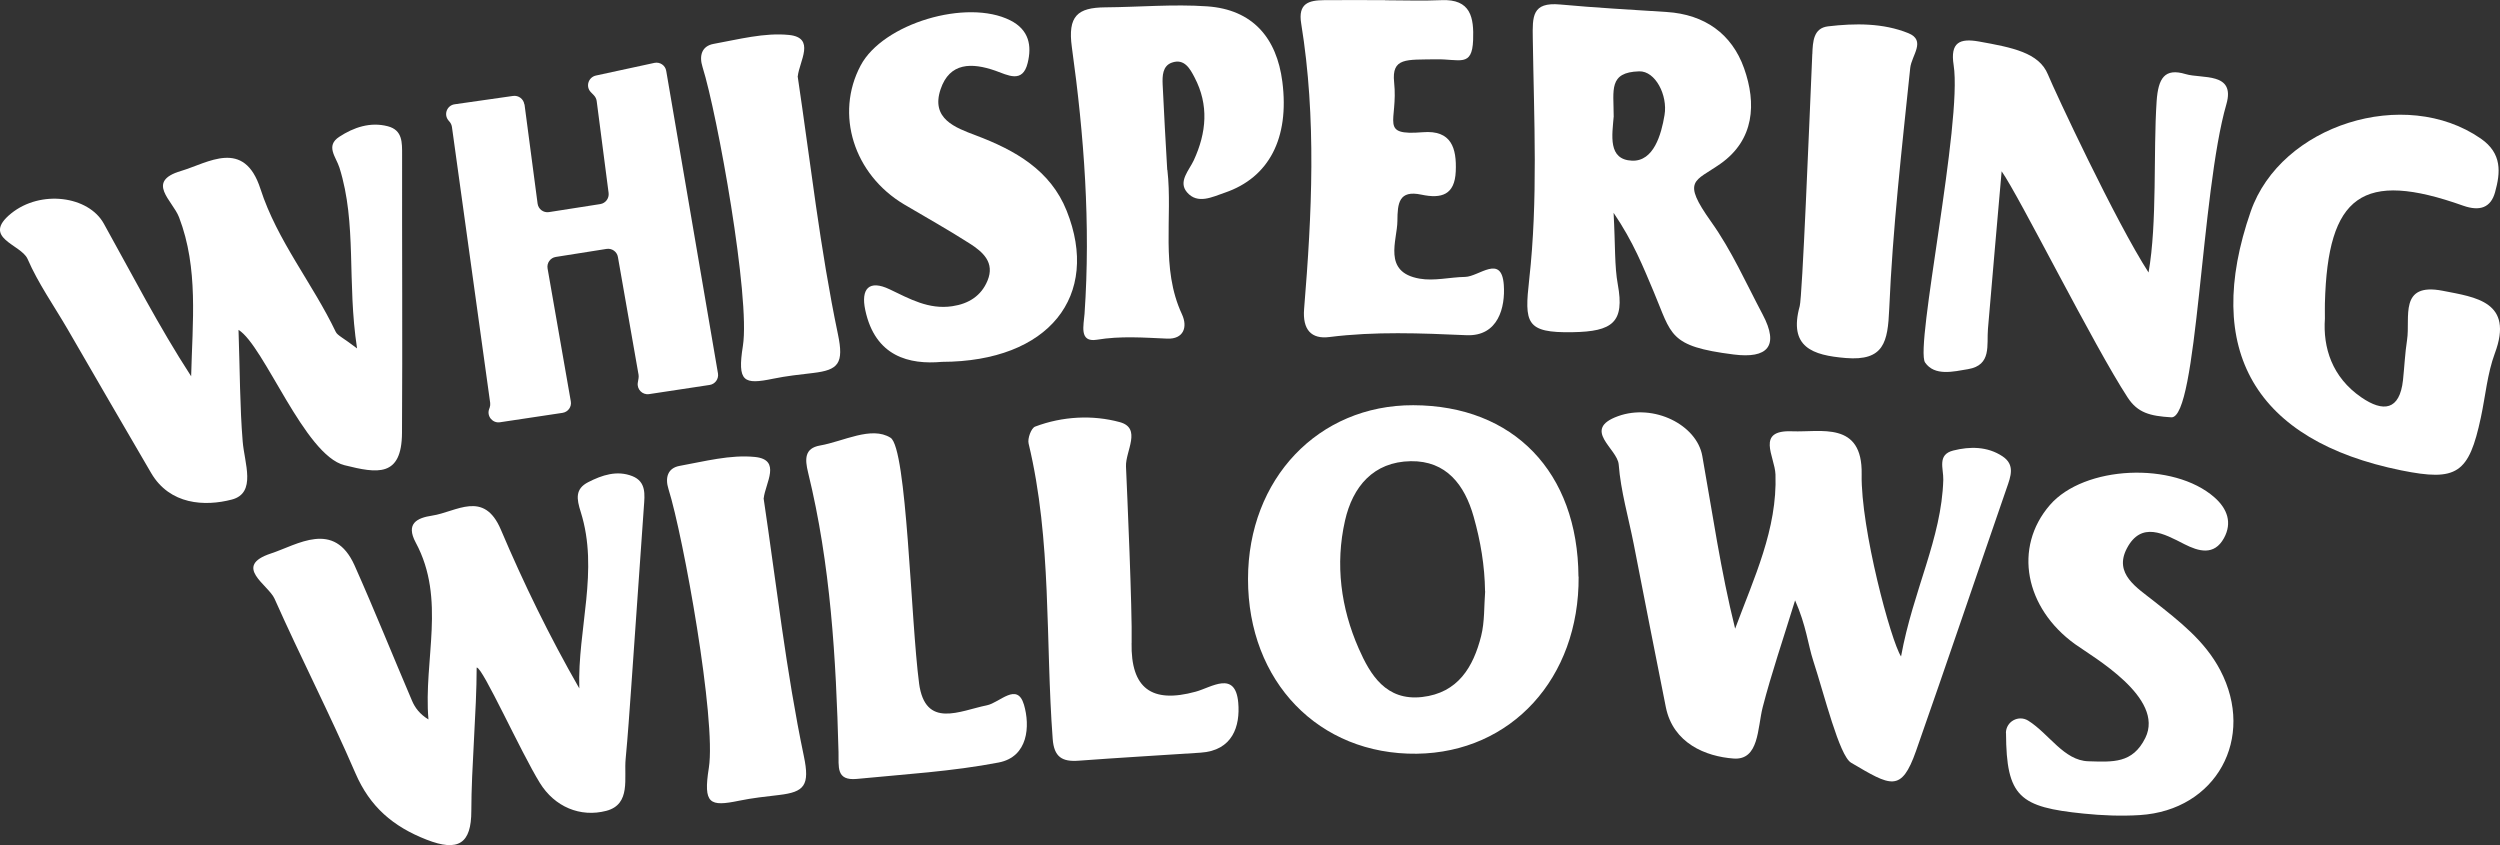
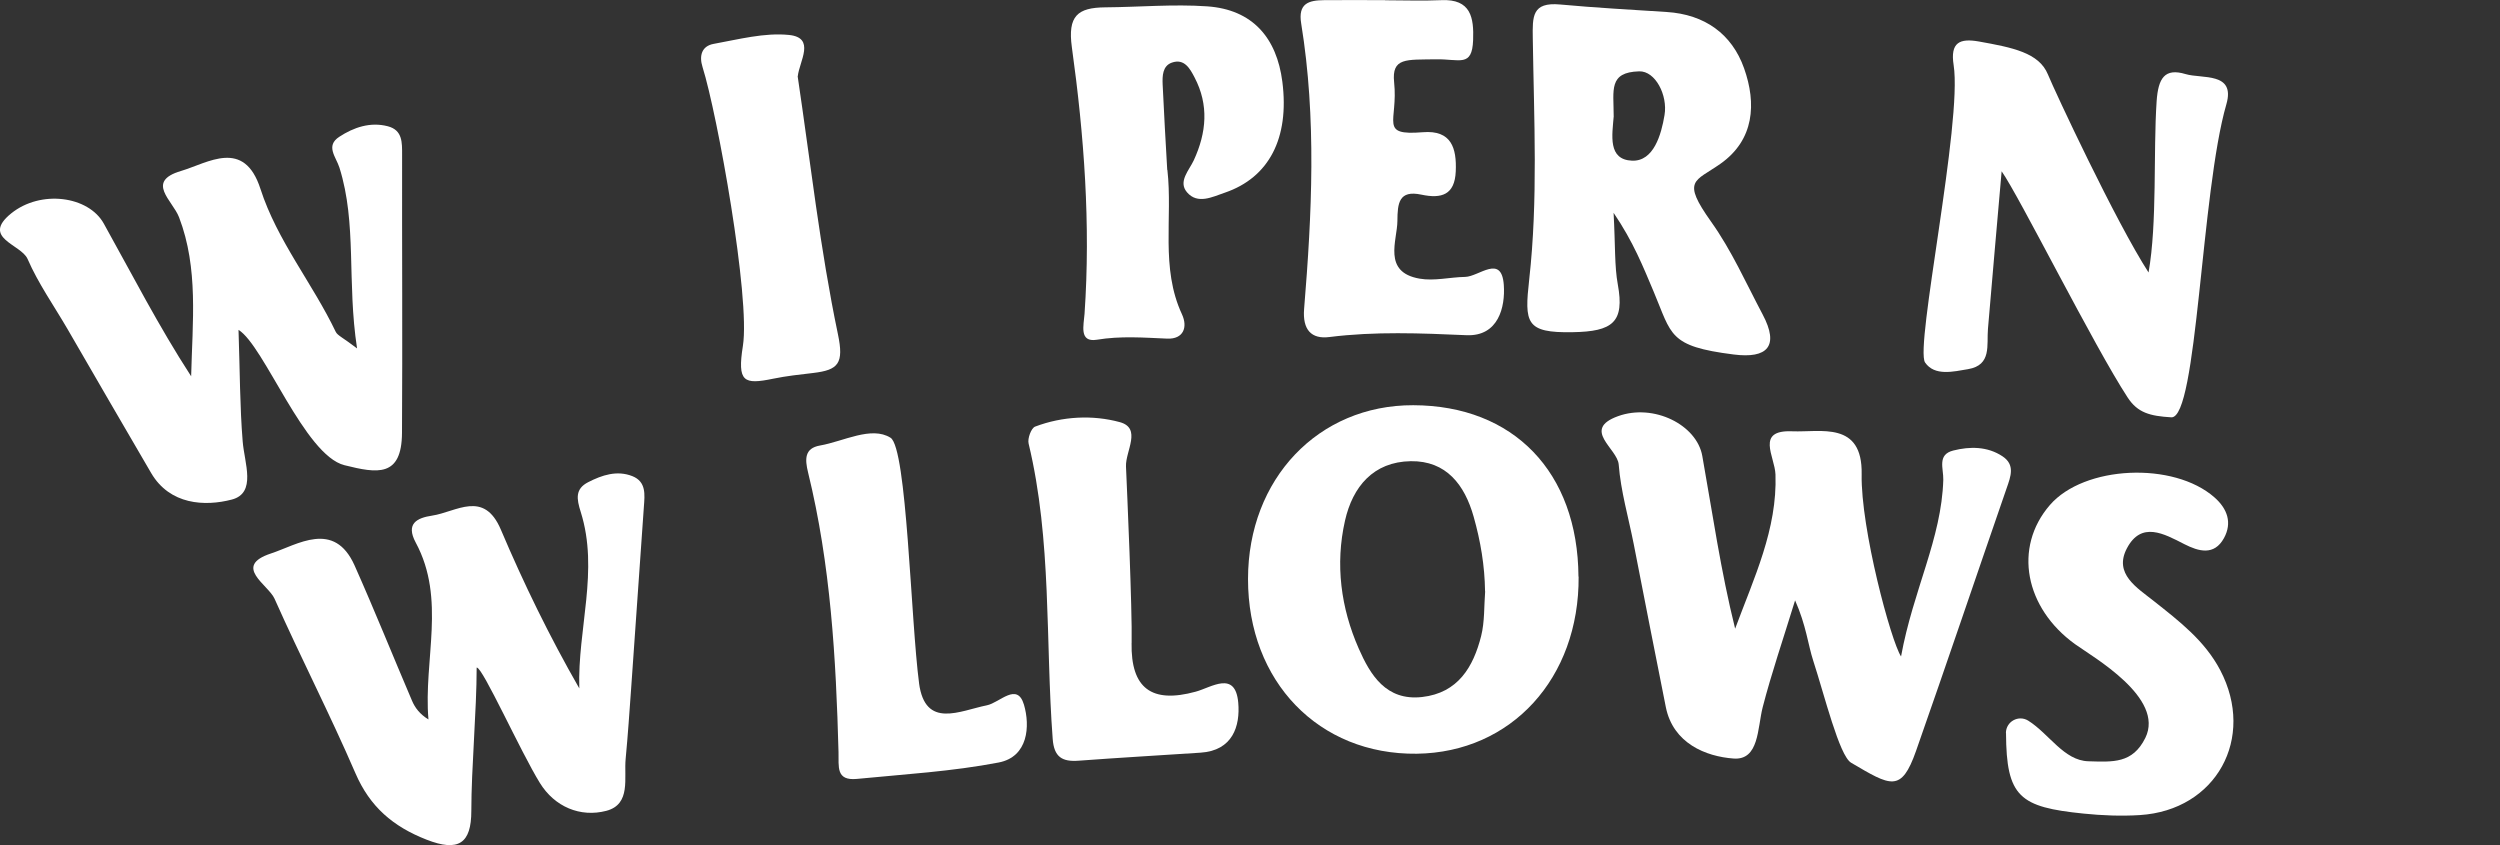
<svg xmlns="http://www.w3.org/2000/svg" id="Layer_1" data-name="Layer 1" viewBox="0 0 473.45 160.06">
  <rect x="0" y="0" width="473.45" height="160.06" fill="#333333" stroke="none" />
  <defs>
    <style>
      .cls-1 {
        fill: #fff;
        stroke-width: 0px;
      }
    </style>
  </defs>
  <path class="cls-1" d="M339.96,113.68c-2.32,7.54-4.48,13.82-6.14,20.25-1.01,3.95-.66,10.1-5.54,9.72-5.24-.39-11.41-2.87-12.8-9.71-2.08-10.31-4.06-20.63-6.09-30.93-.99-5.02-2.45-9.99-2.84-15.04-.24-3.03-7.07-6.63-.14-9.15,6.77-2.46,14.93,1.63,15.97,7.53,1.94,10.86,3.5,21.78,6.22,32.71,3.57-9.63,8-18.84,7.64-29.21-.13-3.42-3.83-8.47,3.19-8.17,5.33.22,13.32-2,13.13,8.13-.19,10.31,5.57,31.66,7.46,34.51,2.29-12.58,7.67-22.3,8-33.44.06-2.16-1.2-4.78,1.89-5.56,3.14-.79,6.47-.8,9.33,1.1,2.41,1.61,1.56,3.79.79,6-5.74,16.59-11.35,33.22-17.17,49.79-2.81,7.99-4.8,6.64-12.29,2.24-2.24-1.31-5.05-12.78-7.18-19.32-.98-3-1.33-6.69-3.44-11.44l.02-.02Z" />
  <path class="cls-1" d="M45.17,62.48c.27,7.89.25,14.53.79,21.13.32,4.06,2.67,9.77-2.07,11-5.08,1.33-11.73,1.01-15.26-5.02-5.32-9.06-10.56-18.18-15.83-27.25-2.57-4.42-5.56-8.65-7.58-13.3-1.22-2.79-8.85-3.96-3.11-8.62,5.6-4.53,14.65-3.31,17.55,1.93,5.37,9.64,10.4,19.46,16.54,28.91.24-10.26,1.42-20.42-2.29-30.11-1.23-3.2-6.39-6.77.36-8.77,5.13-1.52,11.95-6.23,15.06,3.41,3.17,9.8,9.85,17.85,14.25,27.05.33.69,1.33,1.07,4.04,3.14-1.94-12.64,0-23.58-3.33-34.21-.65-2.07-2.7-4.13-.03-5.87,2.71-1.77,5.85-2.86,9.18-1.99,2.81.73,2.71,3.08,2.71,5.41-.03,17.55.09,35.11-.02,52.66-.05,8.46-4.69,7.67-10.89,6.12-7.58-1.88-15.21-22.65-20.07-25.63l-.02.02Z" />
  <path class="cls-1" d="M90.27,126.43c0,8.13-1.01,19.02-1.01,27.14,0,6.15-2.41,7.83-8.49,5.44-6.36-2.49-10.72-6.23-13.46-12.58-4.81-11.14-10.38-21.95-15.32-33.05-1.18-2.65-8-6.15-.66-8.57,5-1.64,11.95-6.39,15.83,2.3,3.77,8.46,7.23,17.08,10.87,25.6.57,1.34,1.47,2.54,3.11,3.54-.96-11.3,3.38-22.74-2.41-33.5-1.94-3.61.25-4.67,3.09-5.1,4.61-.69,9.82-4.94,13.04,2.67,4.32,10.18,9.17,20.14,14.85,30.05-.36-11.27,3.77-22.31.27-33.41-.79-2.49-1.09-4.37,1.42-5.65,2.6-1.33,5.43-2.29,8.35-1.14,2.67,1.06,2.35,3.52,2.19,5.76-.79,11.46-1.59,22.93-2.41,34.39-.32,4.45-.62,8.92-1.04,13.35-.36,3.65,1.07,8.65-3.68,9.89-4.92,1.28-9.77-.76-12.56-5.27-3.65-5.89-10.87-21.98-11.96-21.86v-.02Z" />
-   <path class="cls-1" d="M99.33,19.76l2.48,18.8c.14,1.04,1.1,1.77,2.15,1.61l9.72-1.52c1.01-.16,1.7-1.09,1.58-2.1l-2.26-17.42c-.05-.39-.24-.77-.51-1.06l-.6-.62c-1.03-1.06-.47-2.82.96-3.14l11.08-2.4c1.04-.22,2.07.46,2.24,1.52l9.8,57.29c.17,1.04-.54,2.02-1.56,2.18l-11.49,1.74c-1.26.19-2.35-.92-2.13-2.18l.14-.84c.03-.22.03-.44,0-.65l-3.91-22.3c-.17-1.01-1.14-1.69-2.15-1.53l-9.61,1.52c-1.04.16-1.74,1.15-1.56,2.18l4.4,25.17c.19,1.04-.52,2.02-1.58,2.18l-11.84,1.78c-1.4.21-2.53-1.15-2.05-2.49l.11-.3c.09-.28.13-.58.09-.88l-7.24-52.24c-.05-.35-.19-.68-.41-.95l-.25-.3c-.95-1.14-.28-2.86,1.18-3.06l11.06-1.58c1.04-.14,1.99.58,2.13,1.61l.02-.02Z" />
  <path class="cls-1" d="M298.96,109.2c.13,19.24-12.75,33.31-30.65,33.54-18.56.22-31.97-13.67-31.96-33.08,0-18.97,13.32-32.97,31.29-32.92,19,.05,31.17,12.66,31.29,32.46h.02ZM281.24,111.99c-.06-4.84-.85-9.52-2.16-14.14-1.7-6.03-5.18-10.61-11.91-10.51-7.07.11-11,4.83-12.45,11.25-1.88,8.29-.79,16.54,2.6,24.24,2.18,4.96,5.16,9.94,11.99,9.17,6.82-.77,9.71-5.7,11.19-11.55.68-2.71.54-5.65.76-8.47l-.02.02Z" />
  <path class="cls-1" d="M379.07,32.44c-.82,9.15-1.88,21.62-2.59,29.83-.27,3.05.76,6.88-3.77,7.64-2.76.46-6.33,1.37-8.14-1.26-1.97-2.9,7.1-45.5,5.41-56.32-.68-4.34,1.18-5.11,4.8-4.47,6.34,1.14,11.36,2.11,13.05,6.23,1.31,3.19,12.81,27.82,19.06,37.51,1.67-9.44.88-22.68,1.53-32.41.3-4.39,1.52-6.36,5.49-5.16,3.08.93,9.5-.44,7.72,5.71-4.83,16.67-5.49,59.57-10.43,59.29-4.02-.24-6.38-.85-8.27-3.76-6.36-9.72-20.58-38.21-23.86-42.83h0Z" />
  <path class="cls-1" d="M305.58,40.28c.35,6.41.16,10.07.8,13.59,1.31,7.16-.96,8.92-8.57,9.04-8.9.16-9.12-1.75-8.21-9.97,1.69-15.06.9-30.41.68-45.64-.06-4.17-.19-6.94,5.18-6.45,6.71.62,13.46.99,20.18,1.42,7.2.46,12.34,4.15,14.65,10.65,2.37,6.68,1.96,13.57-4.48,18.1-4.84,3.41-7.42,3.01-1.75,10.98,3.88,5.44,6.61,11.63,9.75,17.55,3.2,6.03.9,8.4-5.51,7.58-12.34-1.56-11.66-3.69-15.13-11.9-1.96-4.62-3.82-9.39-7.61-14.96l.02.02ZM305.61,21.97c-.3,3.65-1.15,8.27,3.47,8.46,4.09.16,5.54-4.94,6.15-8.65.63-3.74-1.74-8.36-4.8-8.27-5.84.17-4.83,3.52-4.83,8.46Z" />
-   <path class="cls-1" d="M440.29,60.35c-.38,5.43,1.31,11.06,6.9,14.9,4.13,2.84,7.26,2.51,7.89-3.27.27-2.54.38-5.08.77-7.61.65-4.23-1.63-10.94,6.77-9.3,6.2,1.22,13.51,2.04,9.85,11.85-1.42,3.83-1.77,8.06-2.64,12.12-2.27,10.67-4.53,12.17-15.07,10.04-27.68-5.62-37.65-22.76-28.52-49.03,5.71-16.41,29.2-23.77,43.57-13.81,4.07,2.82,3.74,6.44,2.7,10.18-.8,2.89-2.87,3.65-6.04,2.53-19.05-6.77-25.66-2.04-26.18,18.5-.02.63,0,1.28,0,2.92v-.02Z" />
  <path class="cls-1" d="M379.88,138.83c0-2.18,2.38-3.5,4.23-2.35,3.96,2.49,6.75,7.56,11.39,7.69s8.36.46,10.78-4.42c3.74-7.59-9.91-15.31-13.32-17.77-9.45-6.82-11.74-18.26-4.75-26.34,6.49-7.5,23.42-8.27,31.17-1.44,2.45,2.16,3.38,4.81,1.8,7.7-1.86,3.39-4.81,2.53-7.53,1.14-3.85-1.97-8.11-4.37-10.84.77-2.59,4.86,1.93,7.51,5.11,10.04,4.8,3.8,9.63,7.5,12.55,13.07,6.74,12.86-.76,26.53-15.23,27.44-3.52.22-7.1.08-10.62-.28-12.14-1.23-14.66-3.11-14.72-15.23l-.02-.02Z" />
-   <path class="cls-1" d="M178.38,68.53c-6.12.55-12.64-.95-14.52-9.83-.85-4.02.71-5.78,4.62-3.91,3.8,1.81,7.4,3.87,11.87,3.2,3.11-.46,5.48-1.97,6.66-4.83,1.44-3.44-.88-5.46-3.38-7.05-4.04-2.59-8.25-4.94-12.39-7.39-9.56-5.68-13.15-17.11-8.25-26.32,4.23-7.97,20.12-12.69,28.33-8.55,3.6,1.81,4.1,4.84,3.3,8.08-.96,3.93-3.76,2.29-6.15,1.45-4.4-1.53-8.63-1.61-10.35,3.55-1.86,5.57,2.79,7.24,6.66,8.7,7.48,2.82,14.16,6.6,17.23,14.3,6.42,16.07-3.31,28.56-23.64,28.6l.02.02Z" />
  <path class="cls-1" d="M221.08,32.17c1.03,9.09-1.34,18.53,2.76,27.35,1.14,2.46.27,4.73-2.78,4.61-4.47-.19-8.82-.54-13.35.21-3.42.55-2.46-2.79-2.32-4.91,1.17-16.92-.08-33.77-2.4-50.48-.82-5.95,1.09-7.51,6.31-7.56,6.44-.05,12.91-.63,19.3-.19,8.65.6,13.19,6,14.25,14.27,1.37,10.72-2.54,18.16-10.87,21.01-2.4.82-5.18,2.27-7.18-.06-1.75-2.04.41-4.17,1.29-6.09,2.4-5.22,2.87-10.45.14-15.66-.85-1.64-1.93-3.65-4.31-2.81-1.77.63-1.8,2.53-1.74,4.1.24,5.4.57,10.81.87,16.21l.02.02Z" />
  <path class="cls-1" d="M262.32.05c3.54,0,7.09.14,10.62-.02,5.68-.27,6.19,3.39,6.04,7.54-.19,5.26-2.54,3.57-7.1,3.66-5.51.11-8.36-.39-7.86,4.36.79,7.46-2.97,10.13,5.44,9.45,5.43-.44,6.42,3.03,6.23,7.42-.19,4.43-2.67,5.22-6.52,4.4-4.25-.9-4.51,1.61-4.53,4.99-.02,3.66-2.87,9.69,4.2,10.92,2.76.49,5.74-.28,8.63-.33,2.62-.05,6.9-4.39,7.32,1.52.3,4.2-1.03,9.78-7.07,9.52-8.7-.38-17.3-.74-25.98.35-3.41.43-5.08-1.4-4.77-5.3,1.48-18.02,2.37-36.08-.55-54.07-.63-3.83,1.42-4.4,4.32-4.43,3.87-.05,7.72,0,11.58,0l-.03.03Z" />
  <path class="cls-1" d="M214.3,121.76c-.16,8.59,3.79,11.52,12.14,9.23,2.97-.8,7.51-4.1,8.06,2.08.39,4.47-1.07,9.07-7.13,9.47-7.7.51-15.4.95-23.09,1.52-3.12.24-4.67-.69-4.92-4.12-1.4-18.65-.14-37.51-4.56-55.93-.24-.96.49-2.94,1.23-3.22,5.21-1.97,10.92-2.24,16.03-.85,4.23,1.15,1.06,5.51,1.18,8.4.21,4.77,1.2,27.05,1.07,33.41l-.02.02Z" />
  <path class="cls-1" d="M174.05,129.4c1.17,8.71,7.75,5.19,12.85,4.17,2.43-.49,5.73-4.47,7.02-.11,1.18,4.01.82,9.85-4.77,10.94-8.82,1.7-17.88,2.23-26.86,3.11-4.02.39-3.42-2.32-3.49-5.05-.47-17.8-1.5-35.57-5.76-52.96-.63-2.57-.69-4.61,2.26-5.13,4.43-.77,9.72-3.74,13.35-1.47,3.11,1.96,3.82,34.55,5.41,46.52l-.02-.02Z" />
-   <path class="cls-1" d="M144.61,94.35c2.43,16.3,4.25,32.73,7.62,48.83,1.18,5.6.08,6.8-4.64,7.37-2.56.3-5.11.57-7.62,1.09-5.57,1.15-6.82.65-5.73-6.22,1.44-9.06-4.84-43.9-7.64-52.79-.69-2.19-.14-3.99,2.1-4.4,4.72-.85,9.61-2.16,14.27-1.69,5.08.52,1.97,4.96,1.66,7.83l-.02-.02Z" />
  <path class="cls-1" d="M151.06,14.43c2.43,16.3,4.25,32.73,7.62,48.83,1.18,5.6.08,6.8-4.64,7.37-2.56.3-5.11.57-7.62,1.09-5.57,1.15-6.82.65-5.73-6.22,1.44-9.06-4.84-43.9-7.64-52.79-.69-2.19-.14-3.99,2.1-4.4,4.72-.85,9.61-2.16,14.27-1.69,5.08.52,1.97,4.96,1.66,7.83l-.02-.02Z" />
-   <path class="cls-1" d="M343.22,10.23c.09-2.38.21-4.91,2.97-5.24,5.11-.6,10.43-.65,15.21,1.29,3.42,1.39.62,4.21.36,6.57-1.58,15.2-3.33,30.43-3.98,45.67-.27,6.25-.98,9.88-8.24,9.28-6.28-.52-10.86-2.04-8.71-9.83.49-1.78,1.78-33.74,2.38-47.74h0Z" />
</svg>